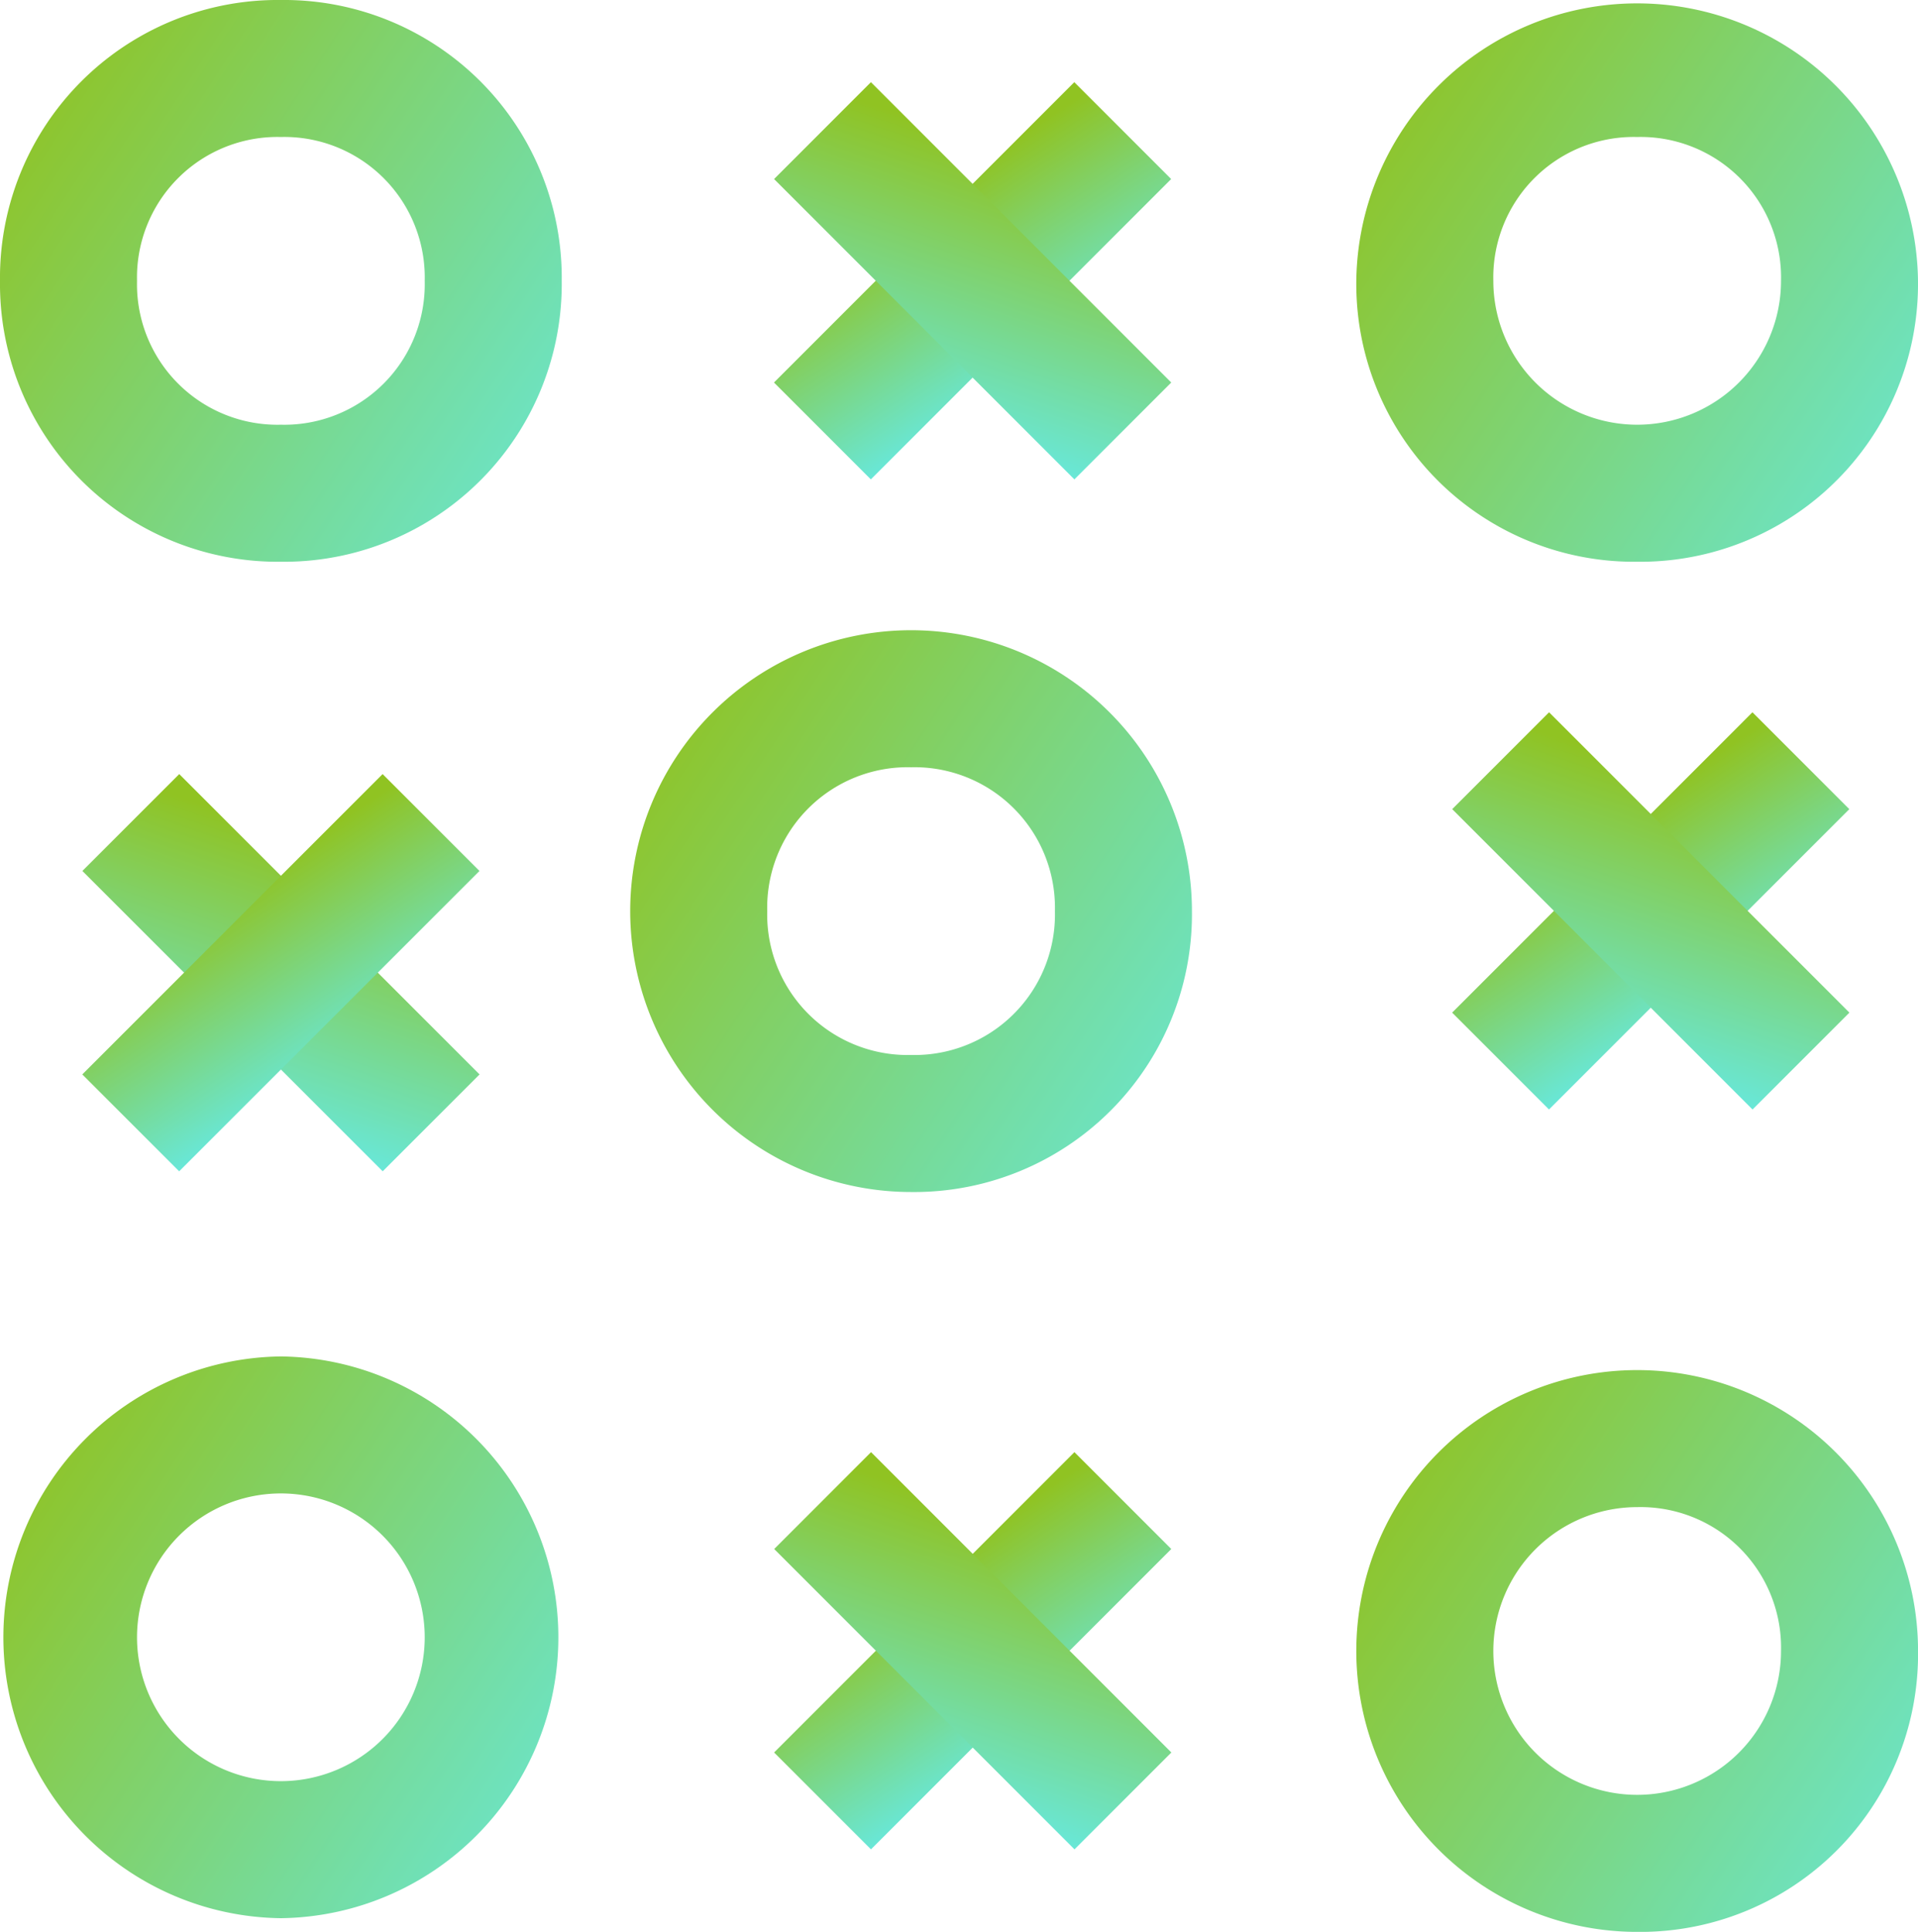
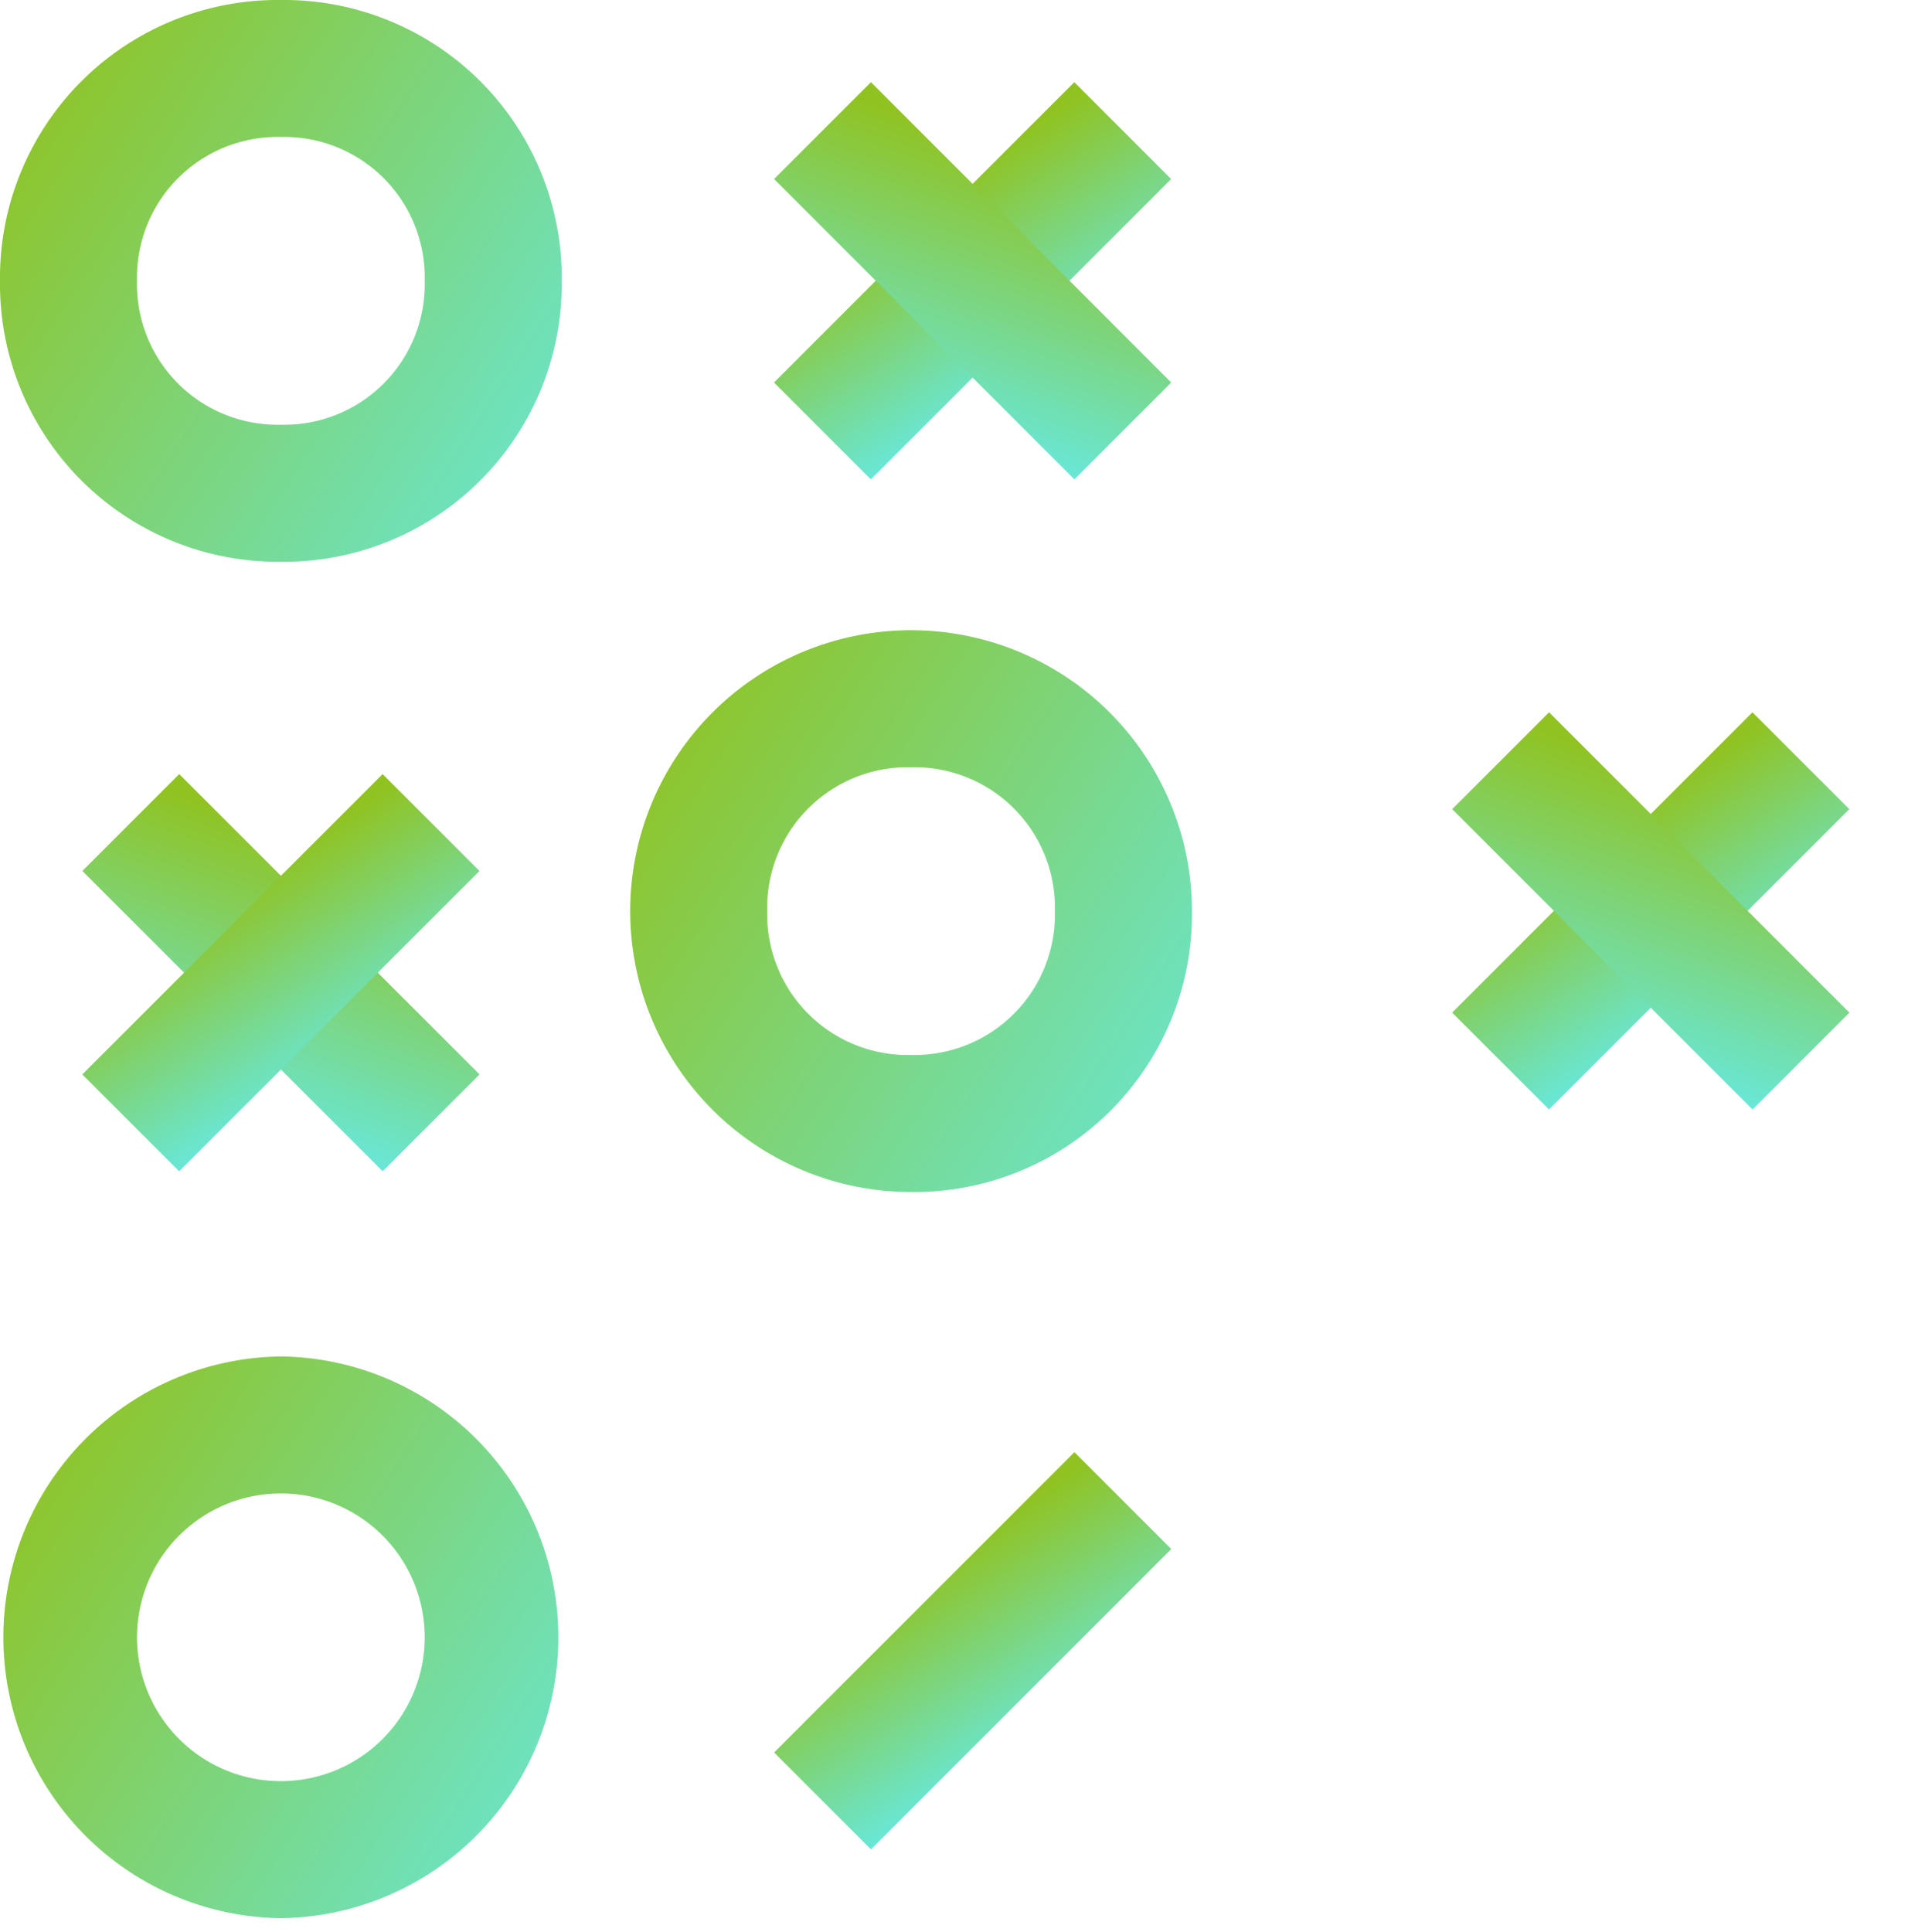
<svg xmlns="http://www.w3.org/2000/svg" id="Supports_structured_and_unstructured_data_formats" data-name="Supports structured and unstructured data formats" width="47.201" height="47.537" viewBox="0 0 47.201 47.537">
  <defs>
    <linearGradient id="linear-gradient" x1="1.333" y1="1" x2="0.017" y2="0.14" gradientUnits="objectBoundingBox">
      <stop offset="0" stop-color="#60efff" />
      <stop offset="1" stop-color="#90c322" />
    </linearGradient>
  </defs>
  <g id="Group_215627" data-name="Group 215627">
    <path id="Path_71215" data-name="Path 71215" d="M6.912,13.823A6.836,6.836,0,0,1,0,6.912,6.836,6.836,0,0,1,6.912,0a6.836,6.836,0,0,1,6.912,6.912A6.836,6.836,0,0,1,6.912,13.823Zm0-10.452a3.457,3.457,0,0,0-3.54,3.54,3.457,3.457,0,0,0,3.54,3.54,3.457,3.457,0,0,0,3.54-3.54A3.457,3.457,0,0,0,6.912,3.371Z" fill="url(#linear-gradient)" />
  </g>
  <g id="Group_215630" data-name="Group 215630" transform="translate(19.049 2.022)">
    <g id="Group_215628" data-name="Group 215628" transform="translate(0 0)">
      <path id="Path_71216" data-name="Path 71216" d="M0,0H3.371V10.452H0Z" transform="translate(7.389 0) rotate(45)" fill="url(#linear-gradient)" />
    </g>
    <g id="Group_215629" data-name="Group 215629" transform="translate(0 0)">
      <path id="Path_71217" data-name="Path 71217" d="M0,0H10.452V3.371H0Z" transform="translate(2.384 0) rotate(45)" fill="url(#linear-gradient)" />
    </g>
  </g>
  <g id="Group_215631" data-name="Group 215631" transform="translate(33.378)">
-     <path id="Path_71218" data-name="Path 71218" d="M26.712,13.823A6.836,6.836,0,0,1,19.8,6.912a6.912,6.912,0,0,1,13.823,0A6.836,6.836,0,0,1,26.712,13.823Zm0-10.452a3.457,3.457,0,0,0-3.54,3.54,3.54,3.54,0,0,0,7.08,0A3.457,3.457,0,0,0,26.712,3.371Z" transform="translate(-19.8)" fill="url(#linear-gradient)" />
-   </g>
+     </g>
  <g id="Group_215637" data-name="Group 215637" transform="translate(19.052 35.733)">
    <g id="Group_215635" data-name="Group 215635" transform="translate(0 0)">
      <path id="Path_71221" data-name="Path 71221" d="M0,0H3.371V10.452H0Z" transform="translate(7.389 0) rotate(45)" fill="url(#linear-gradient)" />
    </g>
    <g id="Group_215636" data-name="Group 215636" transform="translate(0 0)">
-       <path id="Path_71222" data-name="Path 71222" d="M0,0H10.452V3.371H0Z" transform="translate(2.384 0) rotate(45)" fill="url(#linear-gradient)" />
-     </g>
+       </g>
  </g>
  <g id="Group_215638" data-name="Group 215638" transform="translate(33.378 33.715)">
-     <path id="Path_71223" data-name="Path 71223" d="M26.712,33.823a6.912,6.912,0,1,1,6.912-6.912A6.836,6.836,0,0,1,26.712,33.823Zm0-10.452a3.54,3.54,0,1,0,3.54,3.54A3.457,3.457,0,0,0,26.712,23.371Z" transform="translate(-19.8 -20)" fill="url(#linear-gradient)" />
-   </g>
+     </g>
  <g id="Group_215644" data-name="Group 215644" transform="translate(35.738 17.527)">
    <g id="Group_215642" data-name="Group 215642" transform="translate(0 0)">
      <path id="Path_71226" data-name="Path 71226" d="M0,0H3.371V10.452H0Z" transform="translate(7.389 0) rotate(45)" fill="url(#linear-gradient)" />
    </g>
    <g id="Group_215643" data-name="Group 215643" transform="translate(0 0)">
      <path id="Path_71227" data-name="Path 71227" d="M0,0H10.452V3.371H0Z" transform="translate(2.384 0) rotate(45)" fill="url(#linear-gradient)" />
    </g>
  </g>
  <g id="Group_215646" data-name="Group 215646" transform="translate(2.027 19.048)">
    <path id="Path_71229" data-name="Path 71229" d="M0,0H10.452V3.371H0Z" transform="translate(2.384 0) rotate(45)" fill="url(#linear-gradient)" />
  </g>
  <g id="Group_215647" data-name="Group 215647" transform="translate(2.027 19.048)">
    <path id="Path_71230" data-name="Path 71230" d="M0,0H3.371V10.452H0Z" transform="translate(7.389 0) rotate(45)" fill="url(#linear-gradient)" />
  </g>
  <g id="Group_215648" data-name="Group 215648" transform="translate(0 33.378)">
    <path id="Path_71231" data-name="Path 71231" d="M6.912,33.623a6.912,6.912,0,0,1,0-13.823,6.912,6.912,0,0,1,0,13.823Zm0-10.452a3.54,3.54,0,0,0,0,7.08,3.54,3.54,0,0,0,0-7.08Z" transform="translate(0 -19.8)" fill="url(#linear-gradient)" />
  </g>
  <g id="Group_215649" data-name="Group 215649" transform="translate(15.509 15.509)">
    <path id="Path_71232" data-name="Path 71232" d="M16.112,23.023a6.912,6.912,0,1,1,6.912-6.912,6.836,6.836,0,0,1-6.912,6.912Zm0-10.452a3.457,3.457,0,0,0-3.54,3.54,3.457,3.457,0,0,0,3.54,3.54,3.457,3.457,0,0,0,3.54-3.54,3.457,3.457,0,0,0-3.54-3.54Z" transform="translate(-9.2 -9.2)" fill="url(#linear-gradient)" />
  </g>
</svg>